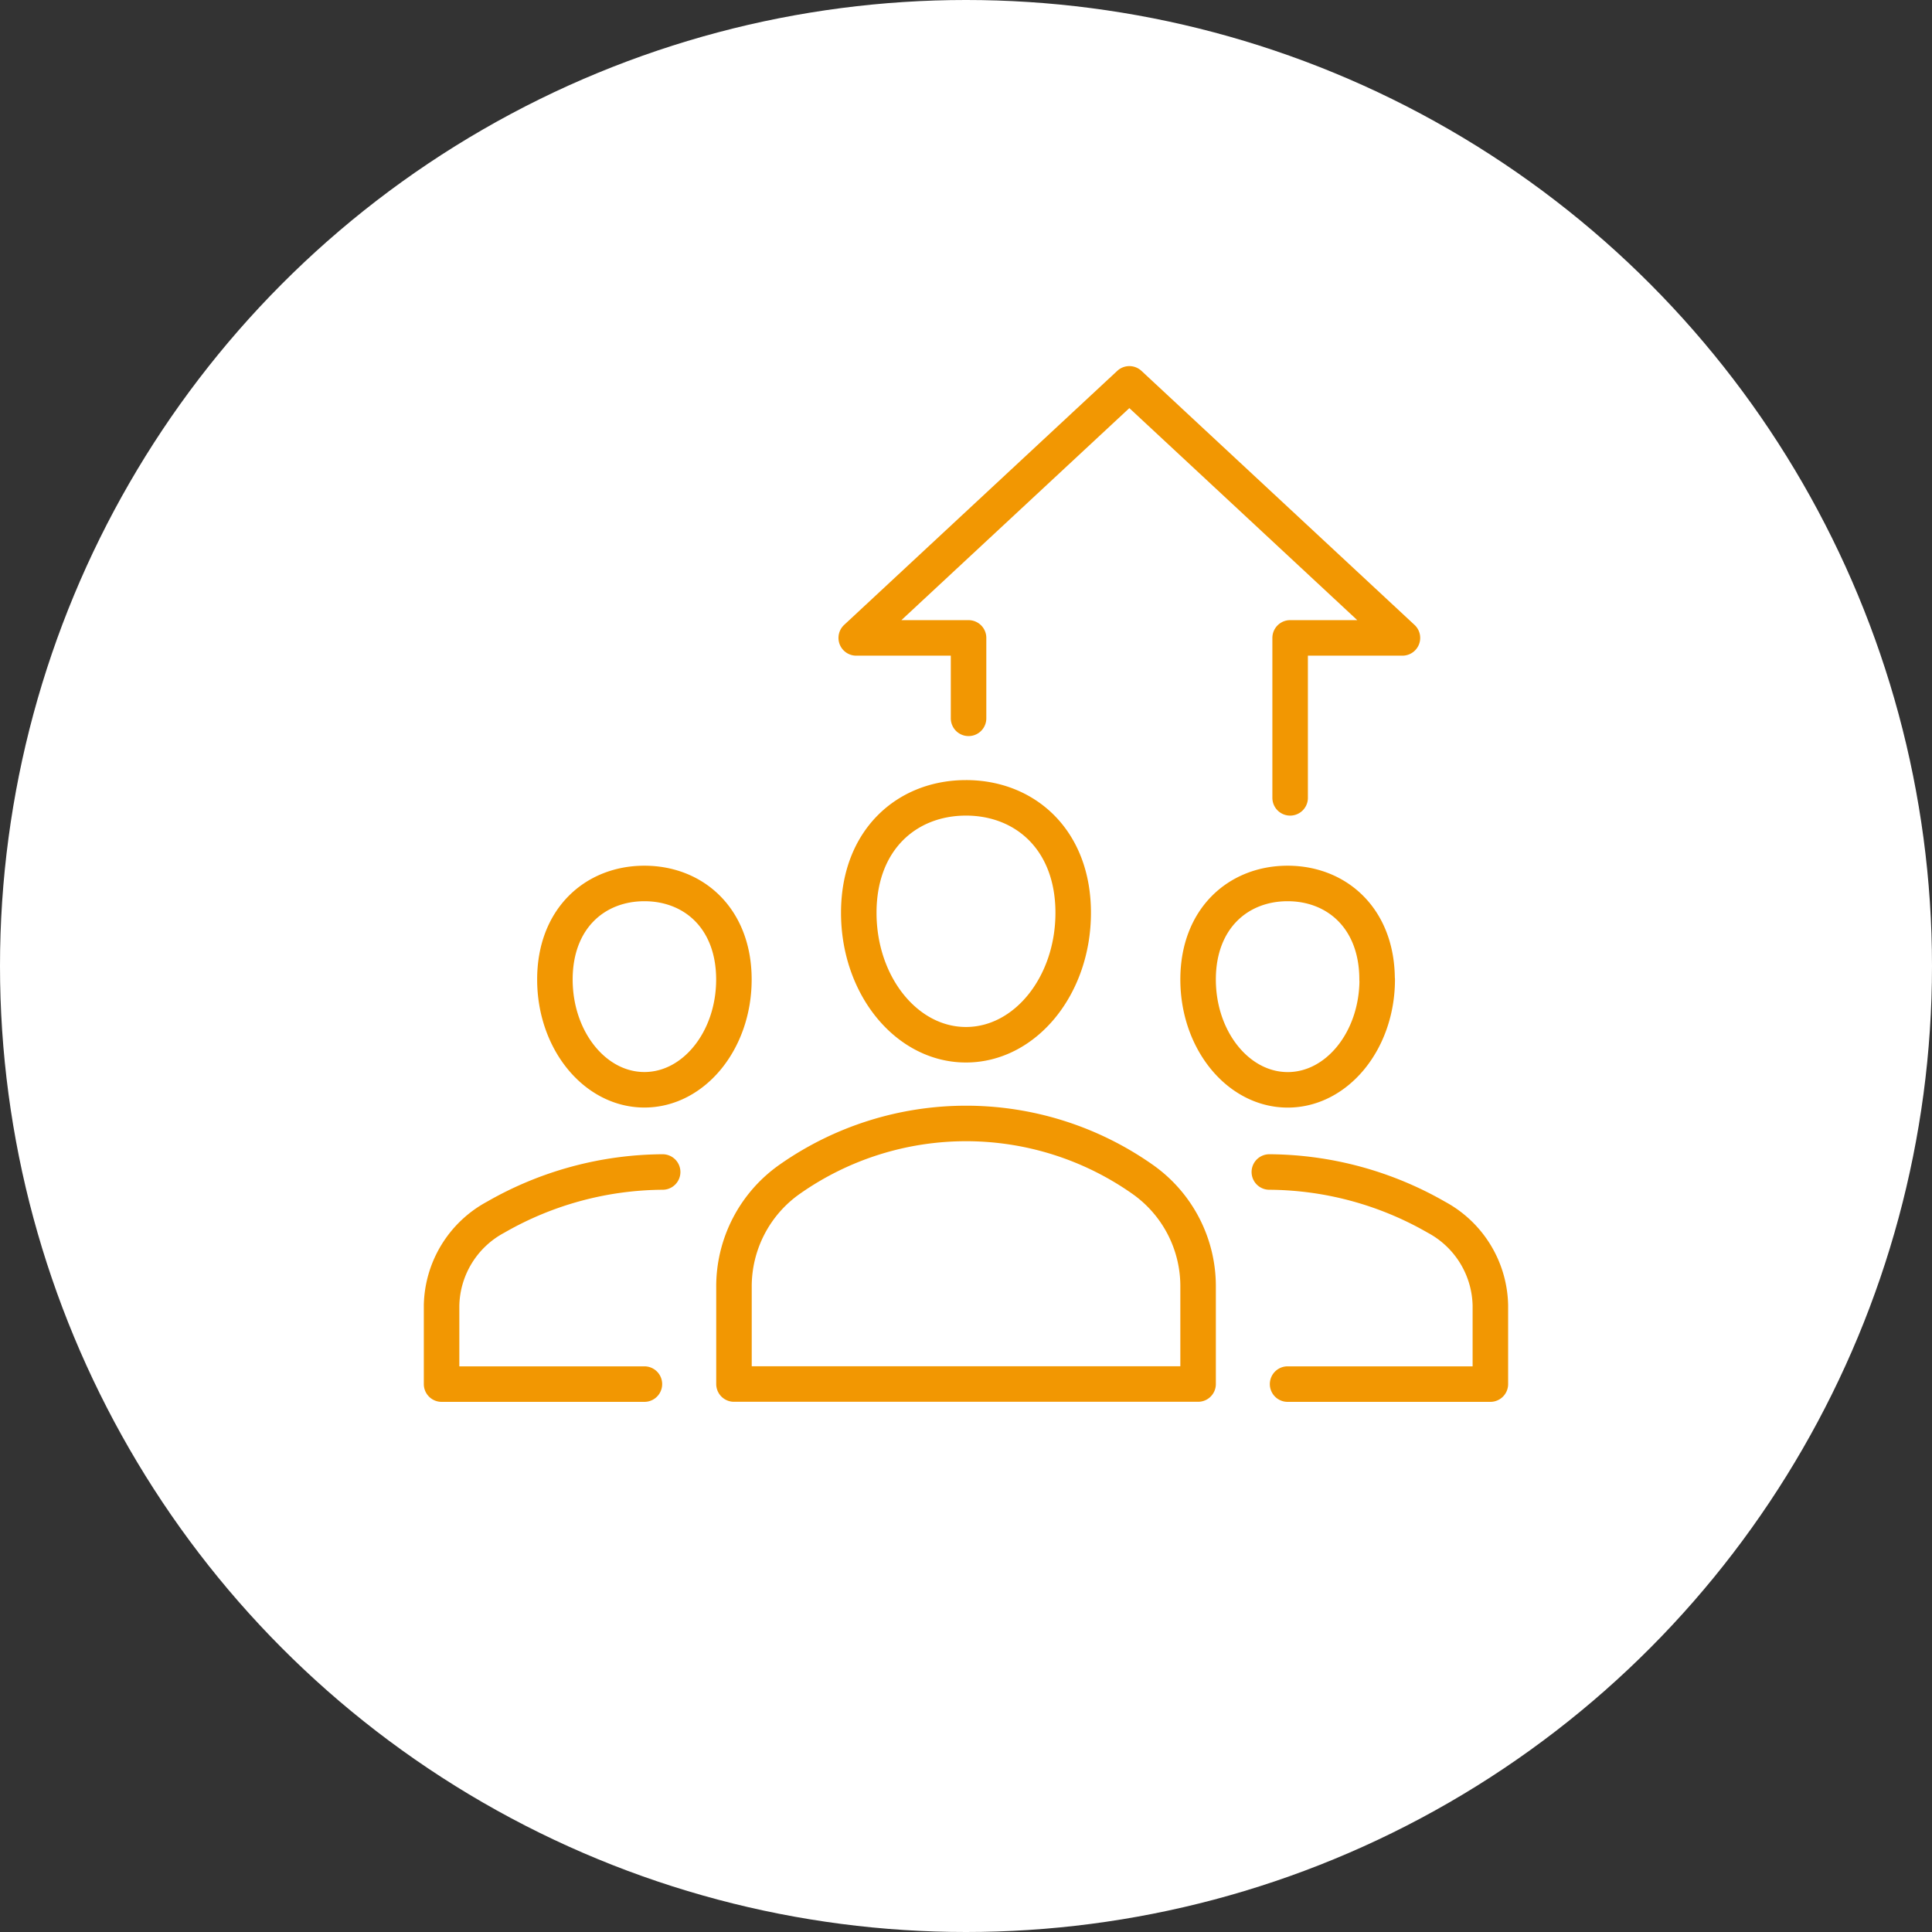
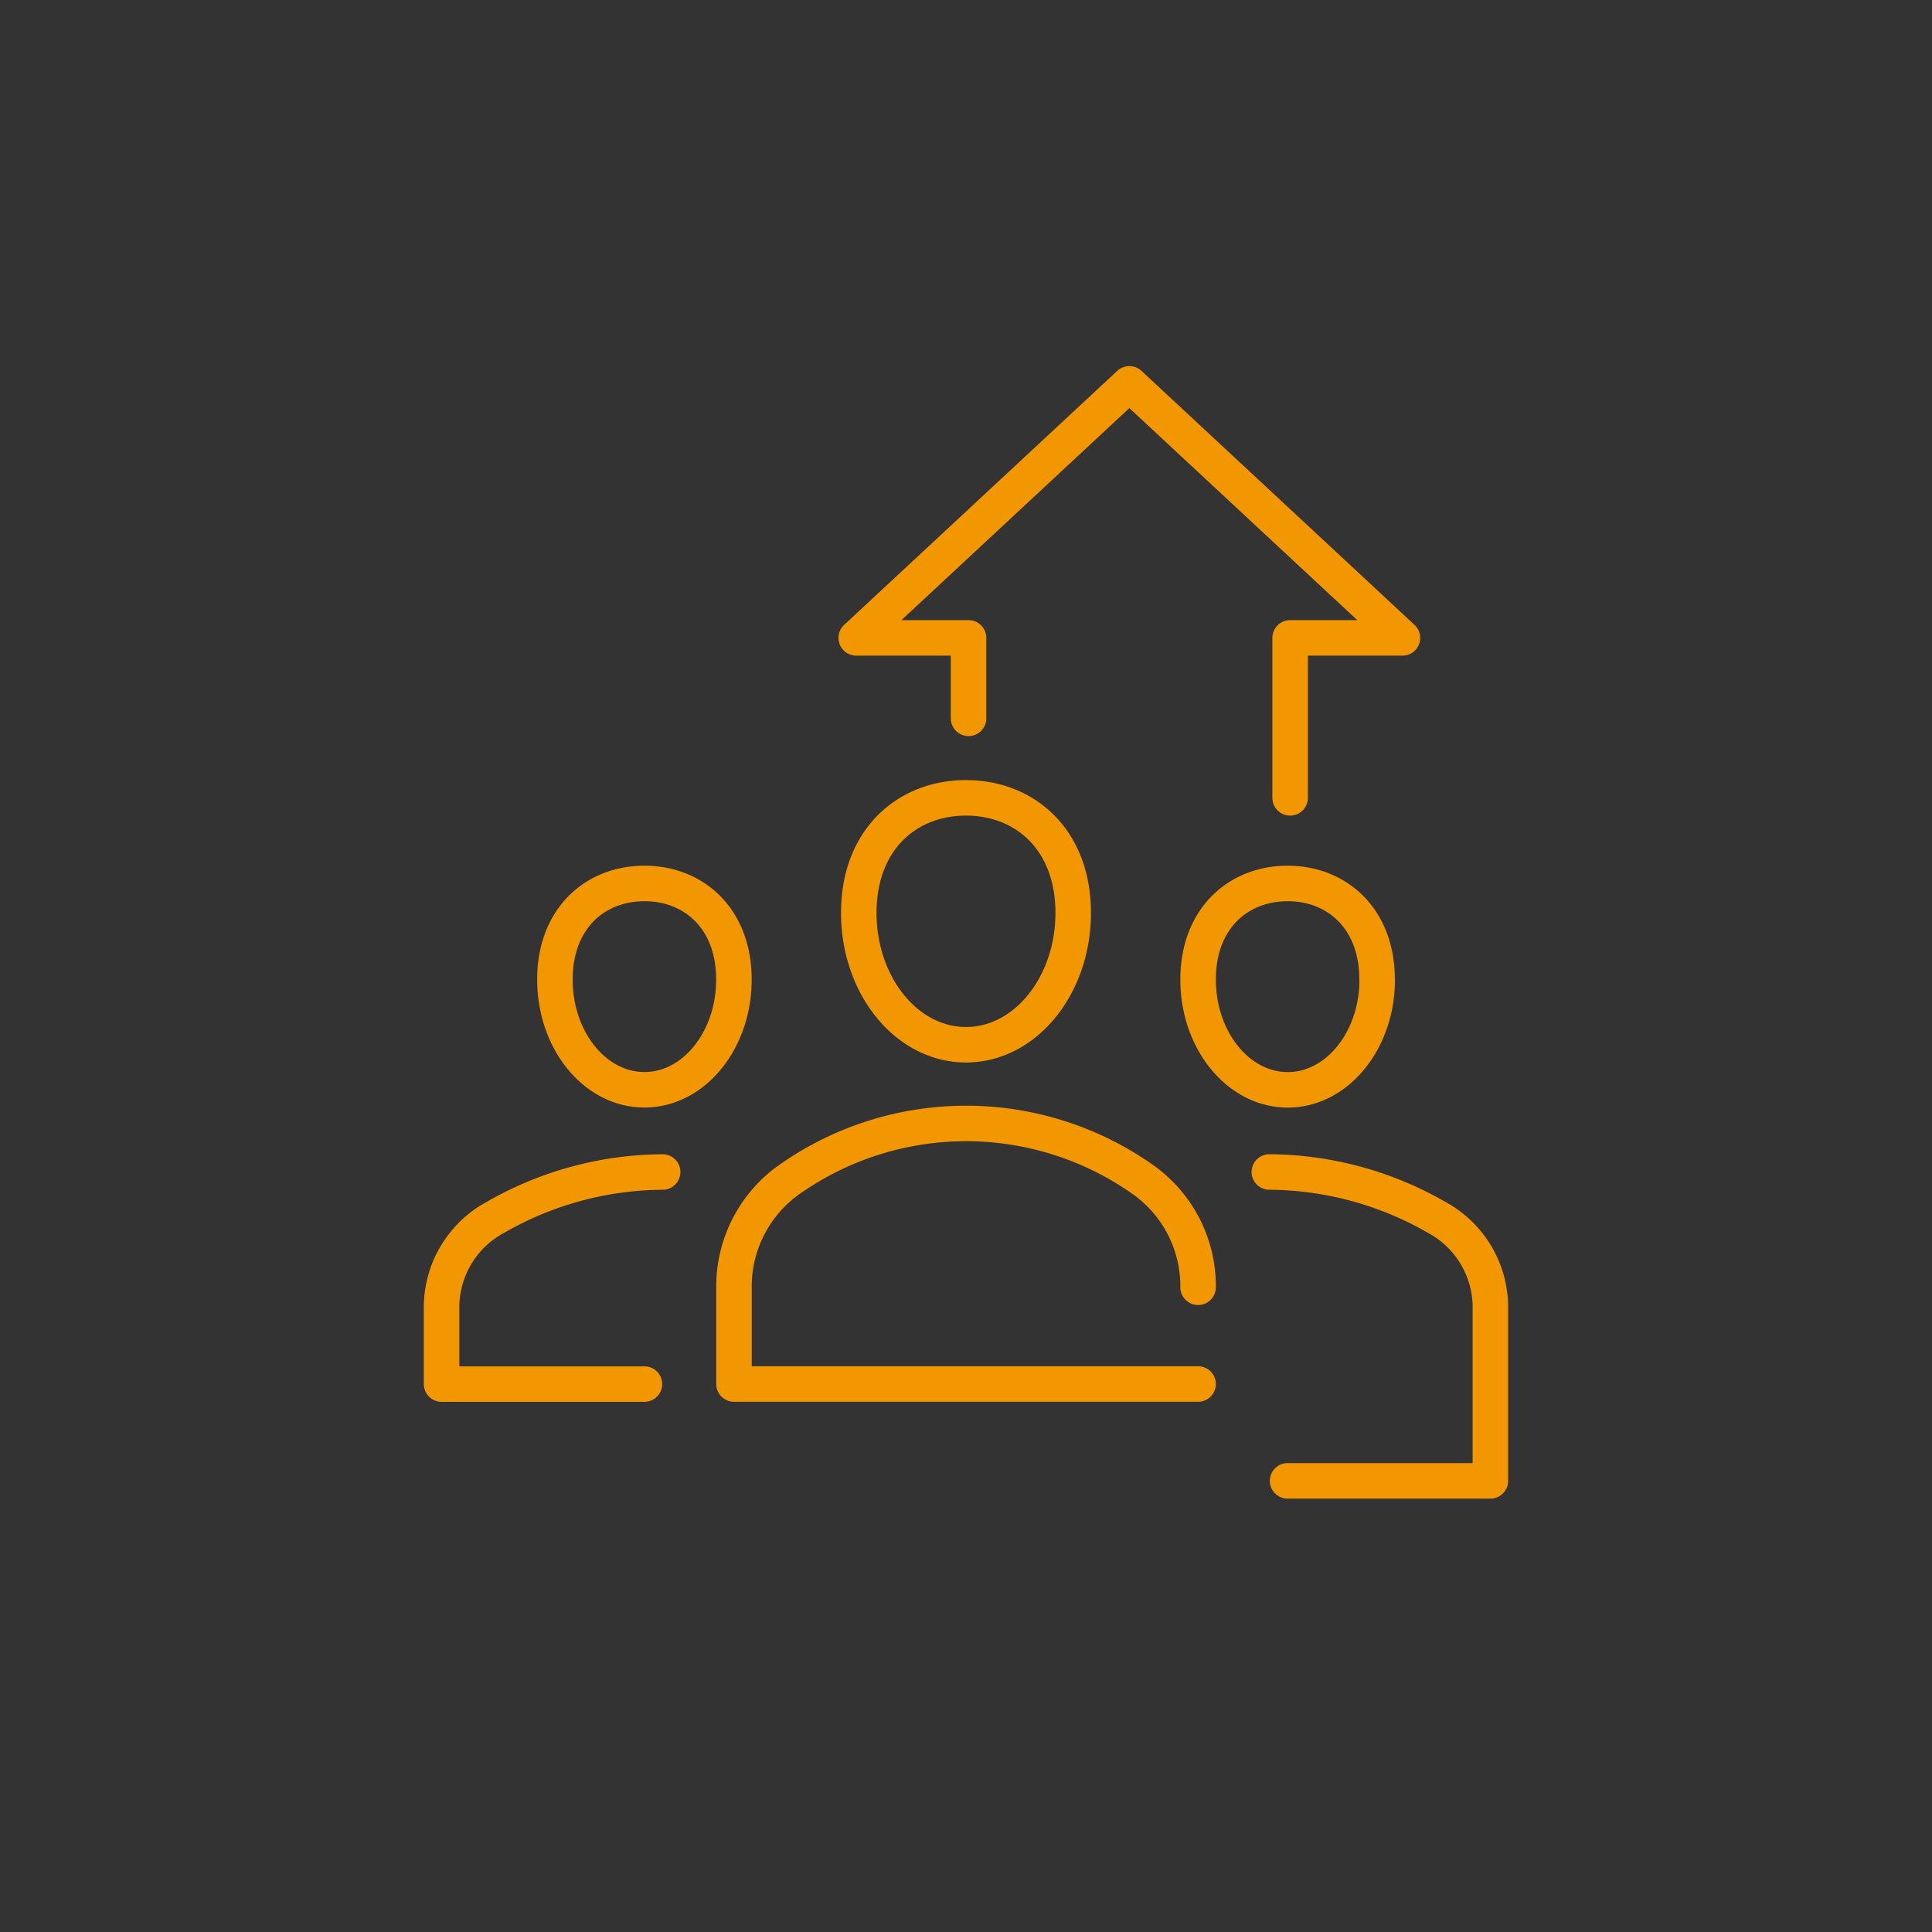
<svg xmlns="http://www.w3.org/2000/svg" width="136" height="136" viewBox="0 0 136 136">
  <rect x="0" y="0" width="136" height="136" fill="#333333" stroke="none" />
  <g transform="translate(7382 -61)">
-     <circle cx="68" cy="68" r="68" transform="translate(-7382 61)" fill="#fff" />
-     <path d="M45.208,37.983c0,5.131-3.378,9.289-7.548,9.289s-7.546-4.158-7.546-9.289,3.378-8.091,7.546-8.091S45.208,32.852,45.208,37.983Zm21.4,4.7c0,4.287-2.823,7.763-6.3,7.763S54,46.966,54,42.679s2.821-6.76,6.3-6.76S66.6,38.392,66.6,42.679ZM54,64.344A9.2,9.2,0,0,0,50.07,56.73a21.592,21.592,0,0,0-24.781-.016,9.224,9.224,0,0,0-3.96,7.641v6.8H54Zm6.3,6.816H74.574V65.613a7.211,7.211,0,0,0-3.8-6.2A23.869,23.869,0,0,0,59.015,56.23M15.024,35.919c3.483,0,6.3,2.473,6.3,6.76s-2.821,7.763-6.3,7.763-6.3-3.476-6.3-7.763S11.543,35.919,15.024,35.919ZM16.308,56.23A23.869,23.869,0,0,0,4.546,59.416a7.211,7.211,0,0,0-3.8,6.2V71.16H15.024M60.479,29.892V18.633h7.905L49.161.75,29.935,18.633h7.907v5.661" transform="translate(-7351.662 87.271)" fill="none" stroke="#f29702" stroke-linecap="round" stroke-linejoin="round" stroke-width="2.5" />
+     <path d="M45.208,37.983c0,5.131-3.378,9.289-7.548,9.289s-7.546-4.158-7.546-9.289,3.378-8.091,7.546-8.091S45.208,32.852,45.208,37.983Zm21.4,4.7c0,4.287-2.823,7.763-6.3,7.763S54,46.966,54,42.679s2.821-6.76,6.3-6.76S66.6,38.392,66.6,42.679ZM54,64.344A9.2,9.2,0,0,0,50.07,56.73a21.592,21.592,0,0,0-24.781-.016,9.224,9.224,0,0,0-3.96,7.641v6.8H54m6.3,6.816H74.574V65.613a7.211,7.211,0,0,0-3.8-6.2A23.869,23.869,0,0,0,59.015,56.23M15.024,35.919c3.483,0,6.3,2.473,6.3,6.76s-2.821,7.763-6.3,7.763-6.3-3.476-6.3-7.763S11.543,35.919,15.024,35.919ZM16.308,56.23A23.869,23.869,0,0,0,4.546,59.416a7.211,7.211,0,0,0-3.8,6.2V71.16H15.024M60.479,29.892V18.633h7.905L49.161.75,29.935,18.633h7.907v5.661" transform="translate(-7351.662 87.271)" fill="none" stroke="#f29702" stroke-linecap="round" stroke-linejoin="round" stroke-width="2.5" />
  </g>
</svg>